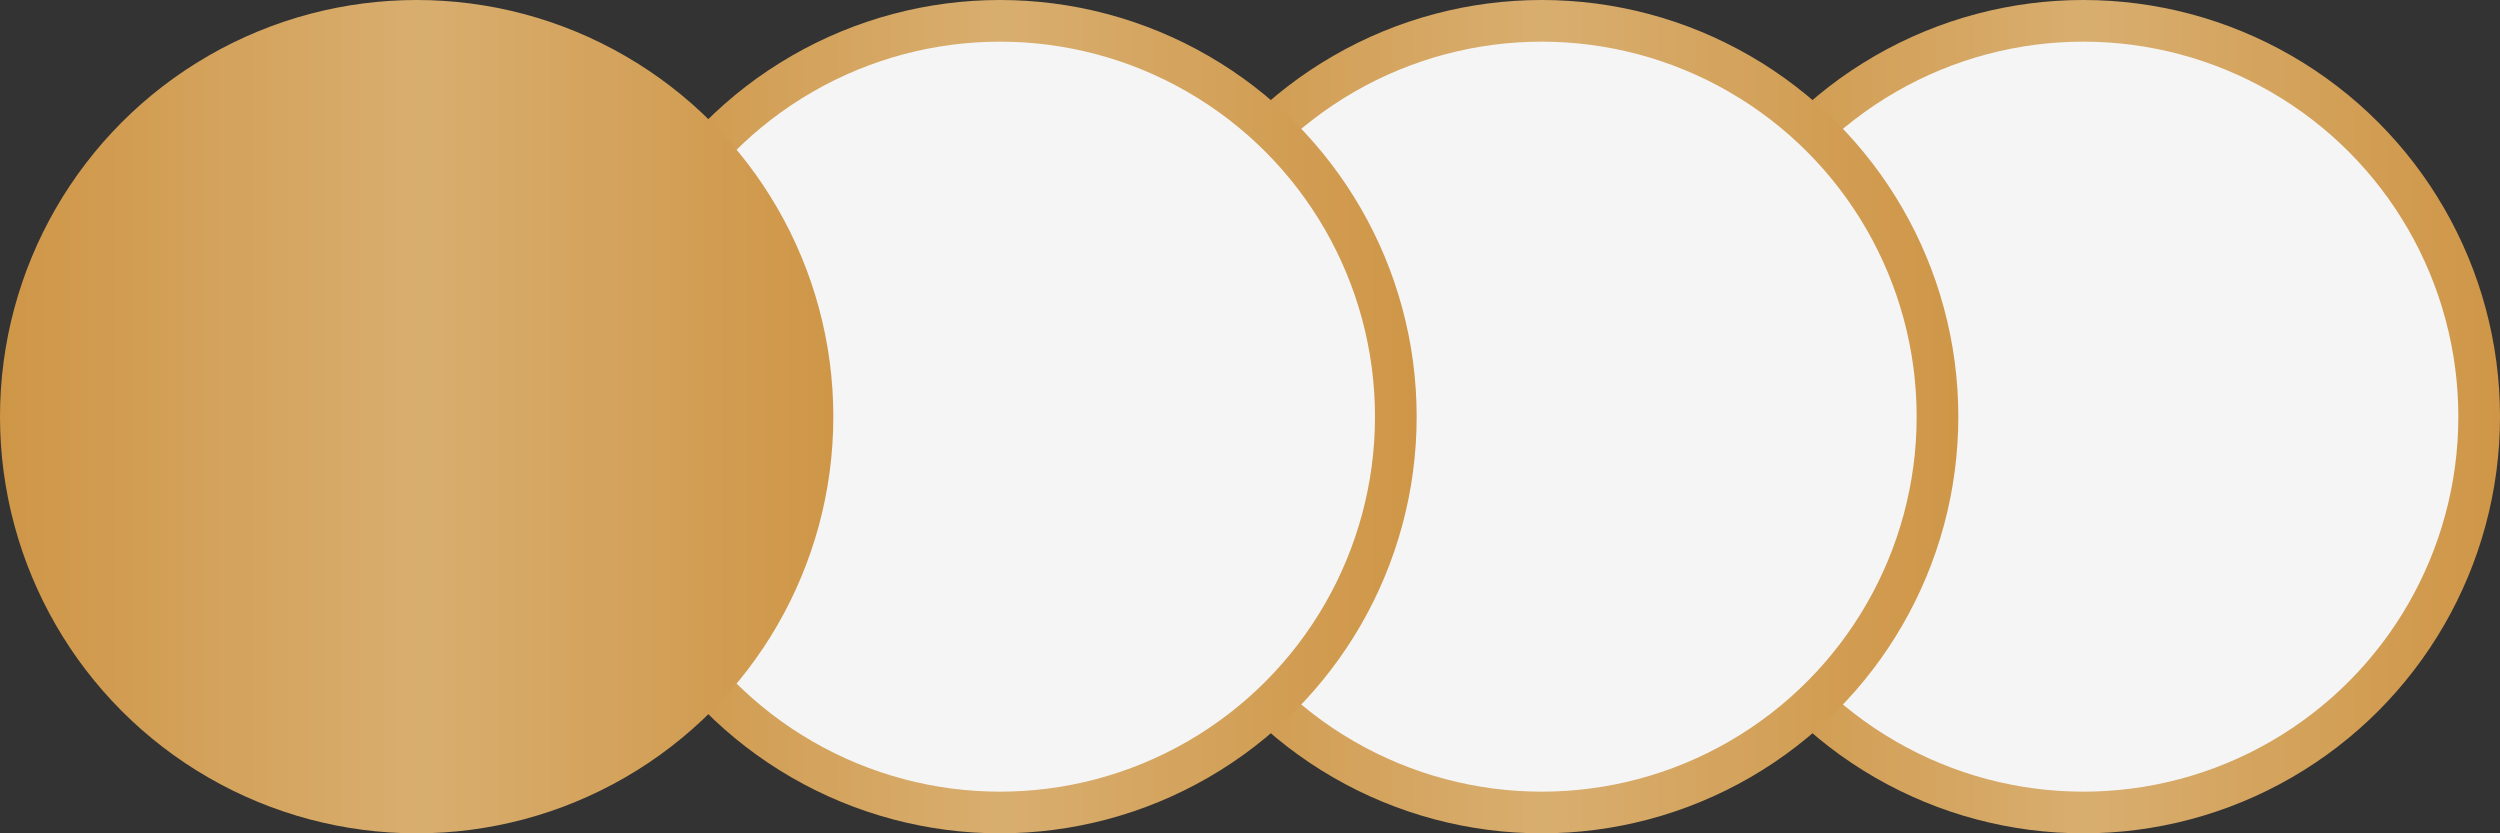
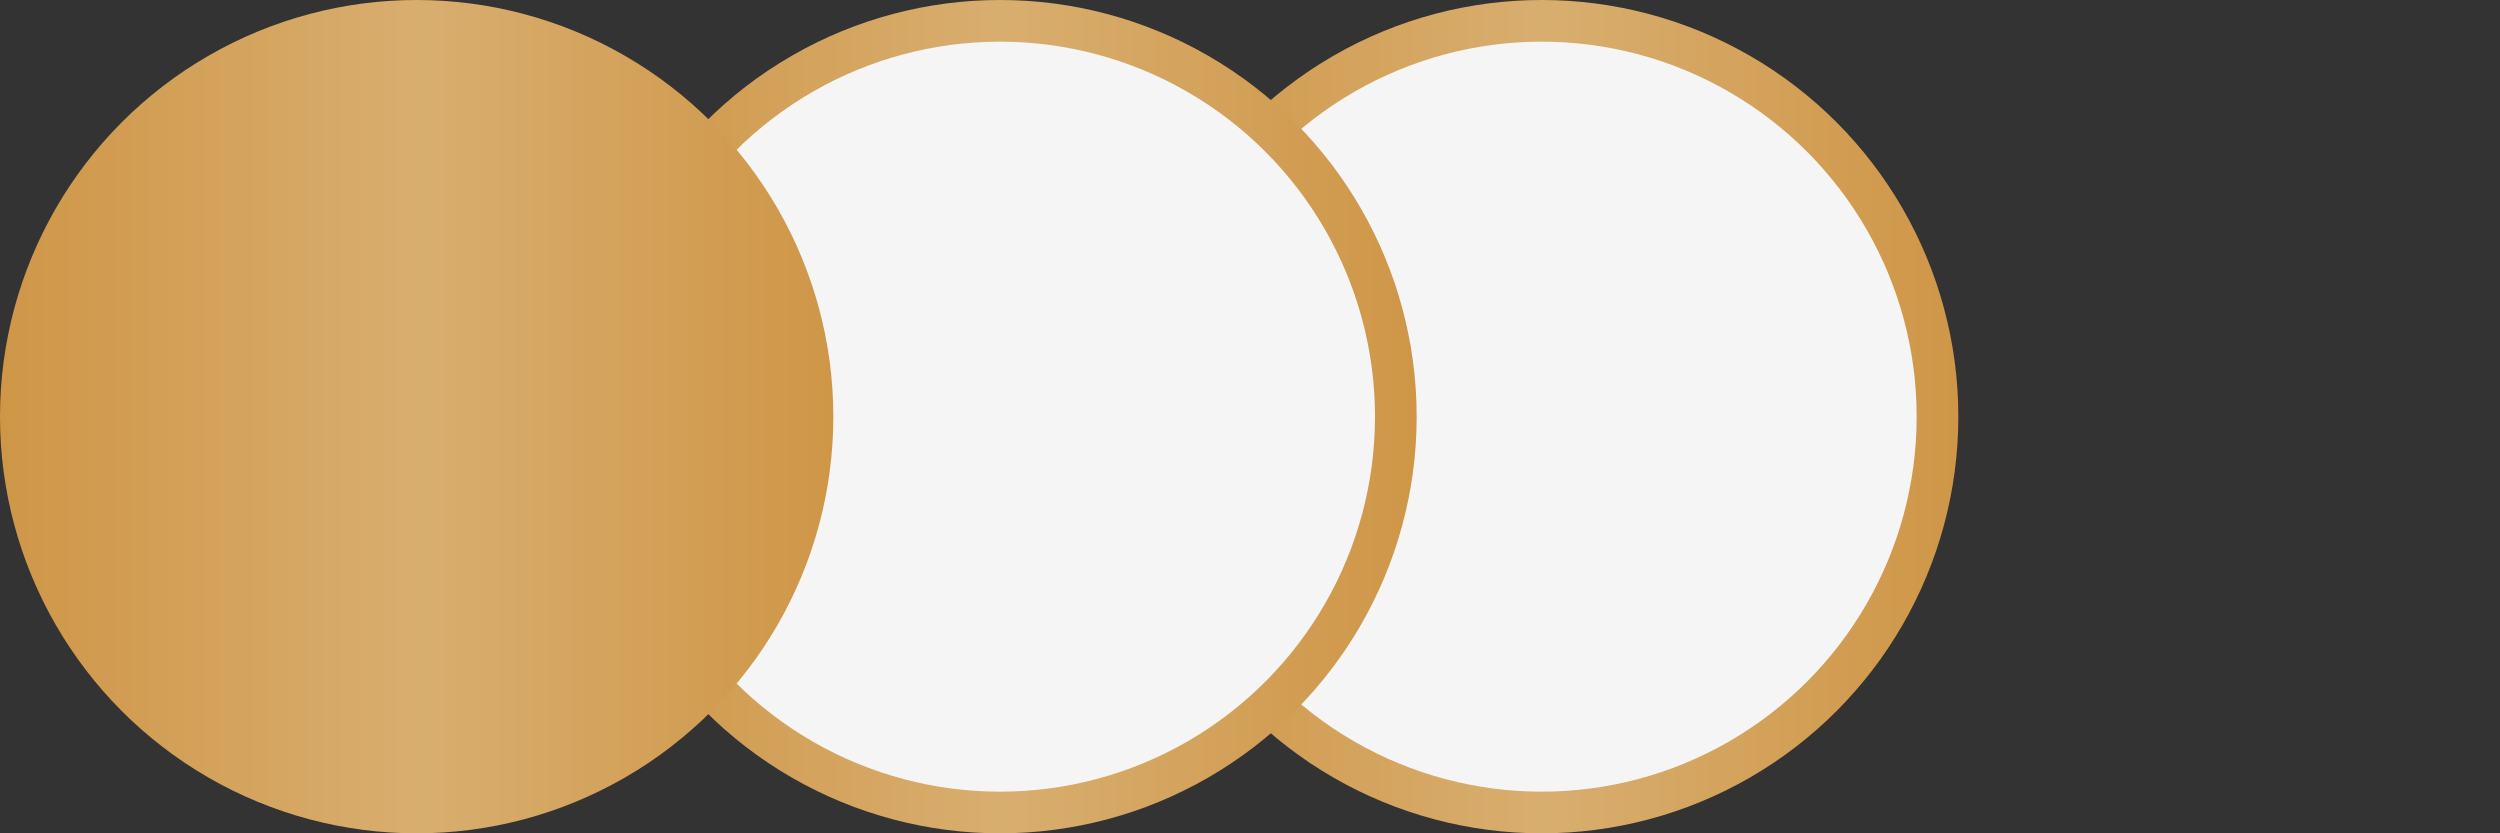
<svg xmlns="http://www.w3.org/2000/svg" width="60" height="20" viewBox="0 0 60 20" fill="none">
  <rect x="0" y="0" width="60" height="20" fill="#333333" stroke="none" />
-   <circle cx="50" cy="10" r="9.5" fill="#F5F5F5" stroke="url(#paint0_linear_42_112)" />
  <circle cx="37" cy="10" r="9.5" fill="#F5F5F5" stroke="url(#paint1_linear_42_112)" />
  <circle cx="24" cy="10" r="9.5" fill="#F5F5F5" stroke="url(#paint2_linear_42_112)" />
  <circle cx="10" cy="10" r="9.5" fill="url(#paint3_linear_42_112)" stroke="url(#paint4_linear_42_112)" />
  <defs>
    <linearGradient id="paint0_linear_42_112" x1="60" y1="10" x2="40" y2="10" gradientUnits="userSpaceOnUse">
      <stop stop-color="#CF9647" />
      <stop offset="0.495" stop-color="#D8AE6F" />
      <stop offset="1" stop-color="#CF9647" />
    </linearGradient>
    <linearGradient id="paint1_linear_42_112" x1="47" y1="10" x2="27" y2="10" gradientUnits="userSpaceOnUse">
      <stop stop-color="#CF9647" />
      <stop offset="0.495" stop-color="#D8AE6F" />
      <stop offset="1" stop-color="#CF9647" />
    </linearGradient>
    <linearGradient id="paint2_linear_42_112" x1="34" y1="10" x2="14" y2="10" gradientUnits="userSpaceOnUse">
      <stop stop-color="#CF9647" />
      <stop offset="0.495" stop-color="#D8AE6F" />
      <stop offset="1" stop-color="#CF9647" />
    </linearGradient>
    <linearGradient id="paint3_linear_42_112" x1="20" y1="10" x2="0" y2="10" gradientUnits="userSpaceOnUse">
      <stop stop-color="#CF9647" />
      <stop offset="0.495" stop-color="#D8AE6F" />
      <stop offset="1" stop-color="#CF9647" />
    </linearGradient>
    <linearGradient id="paint4_linear_42_112" x1="20" y1="10" x2="0" y2="10" gradientUnits="userSpaceOnUse">
      <stop stop-color="#CF9647" />
      <stop offset="0.495" stop-color="#D8AE6F" />
      <stop offset="1" stop-color="#CF9647" />
    </linearGradient>
  </defs>
</svg>